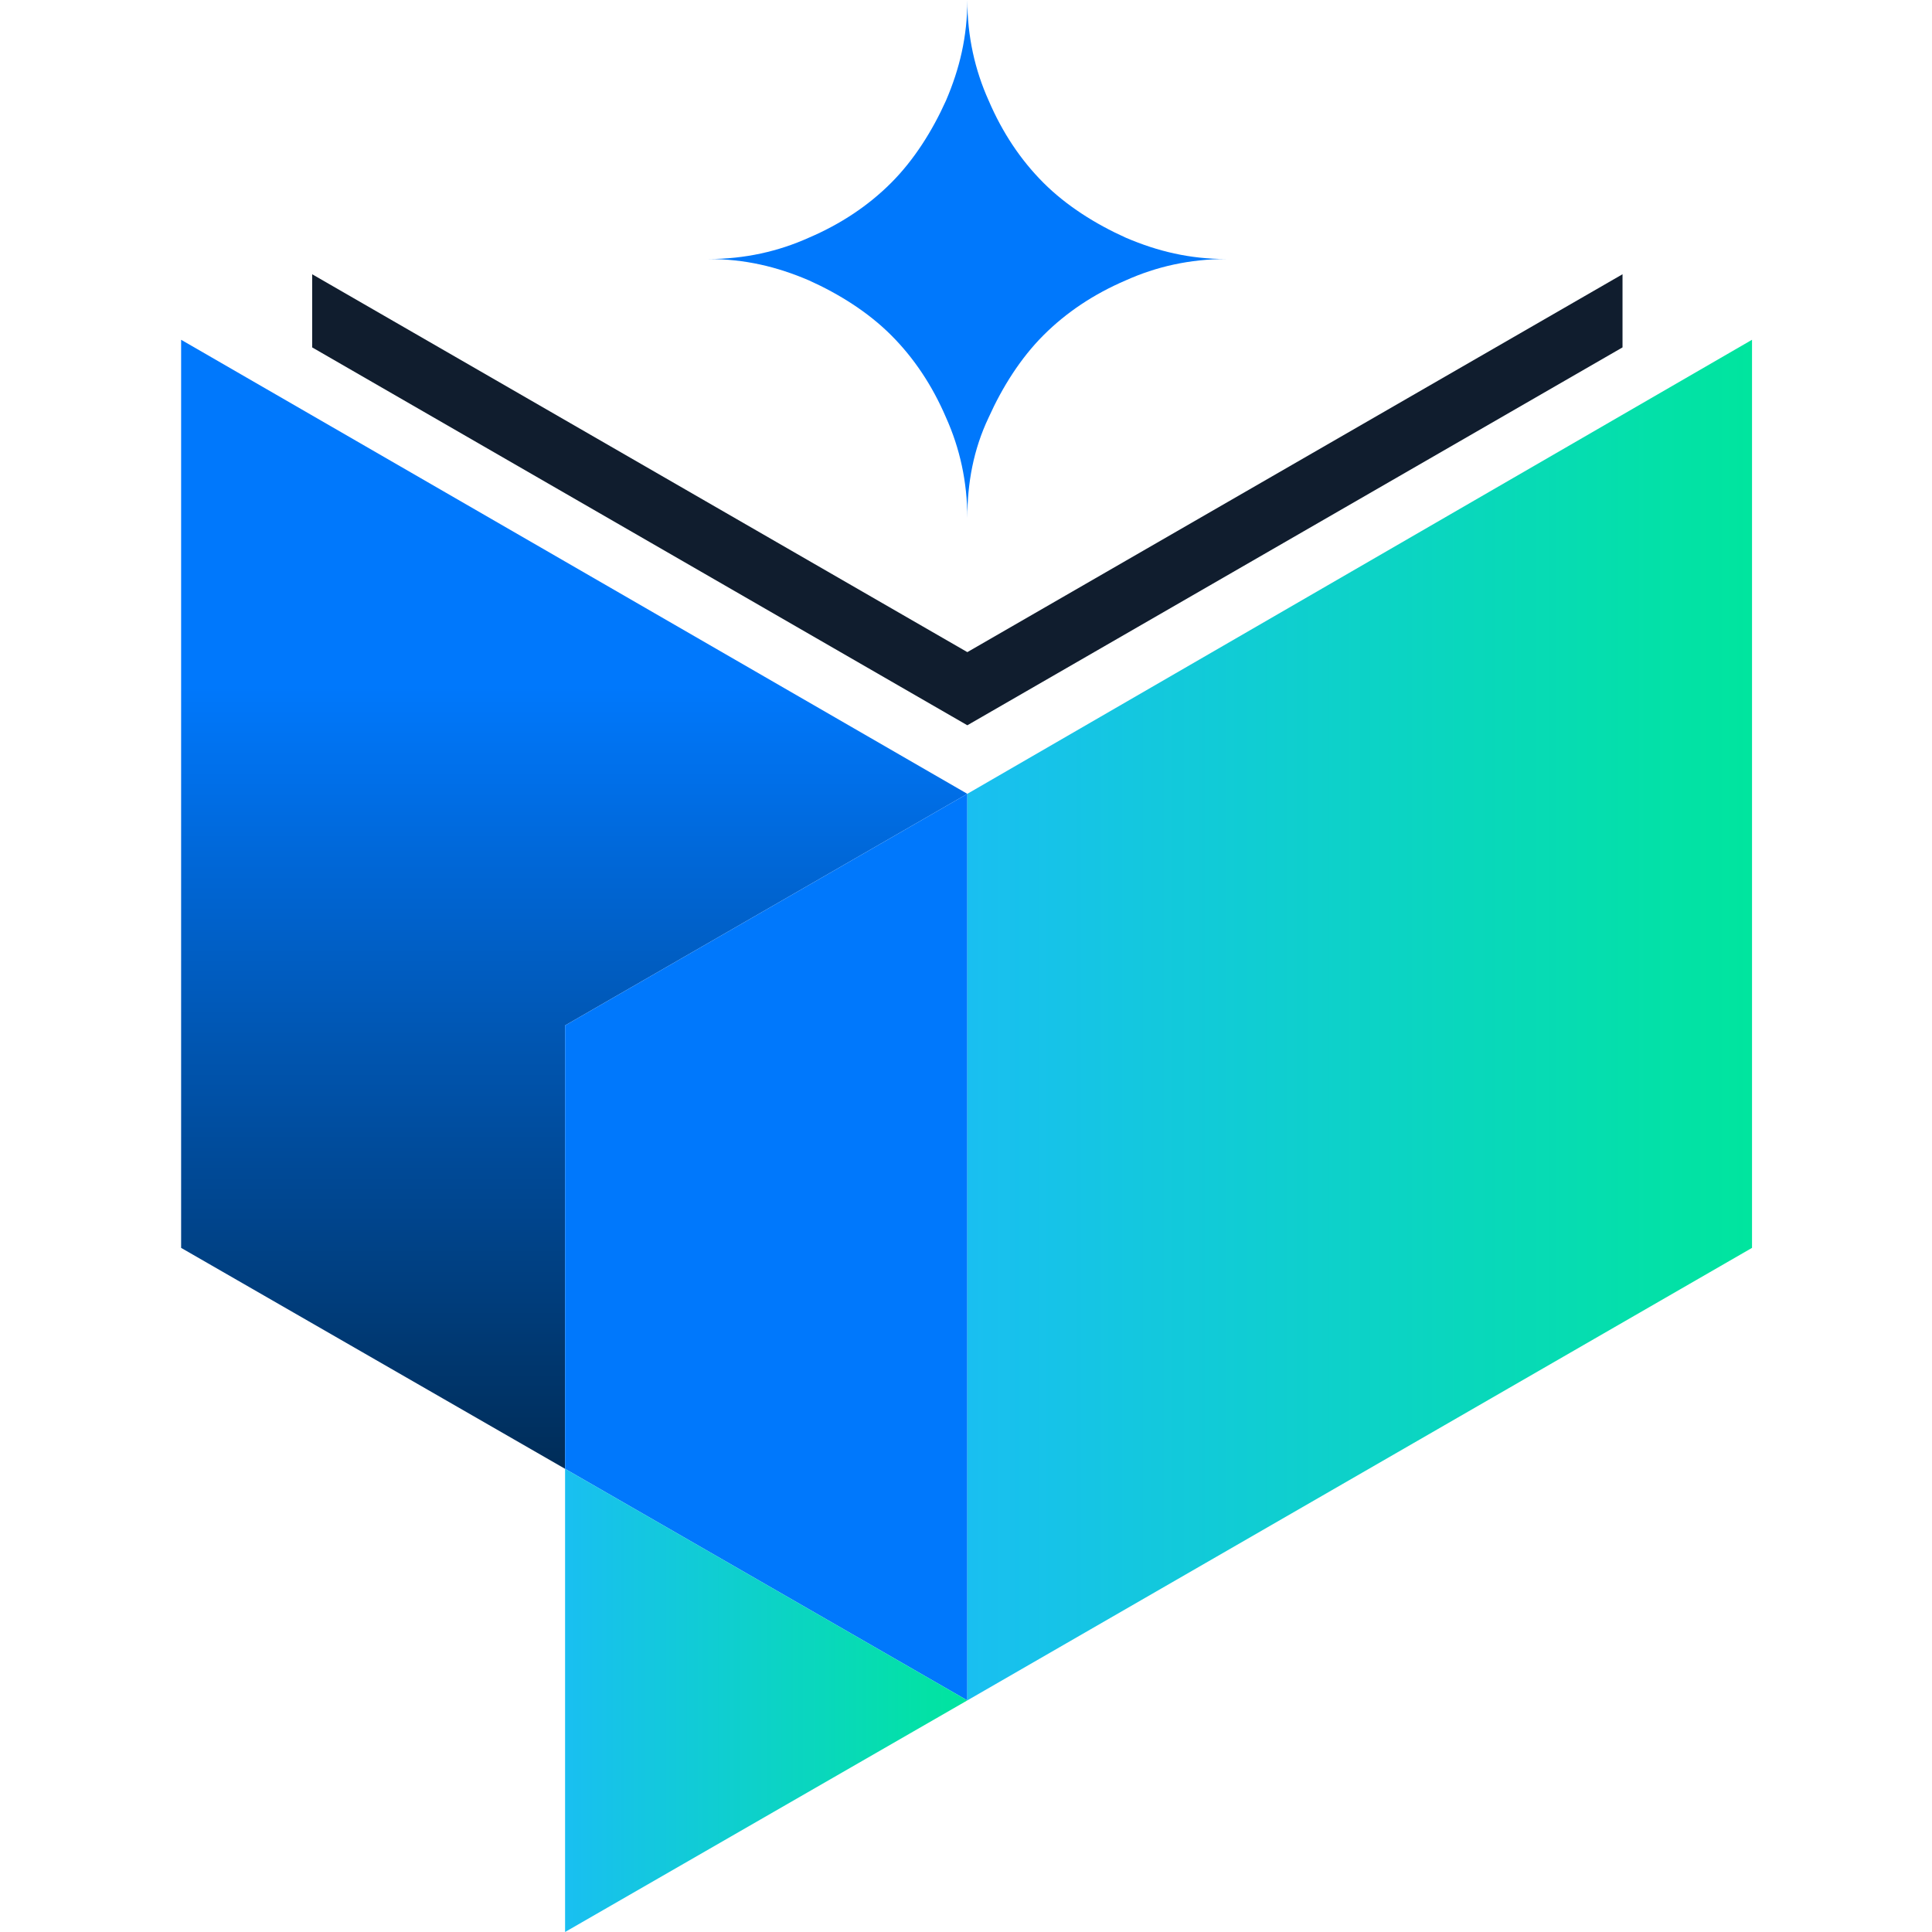
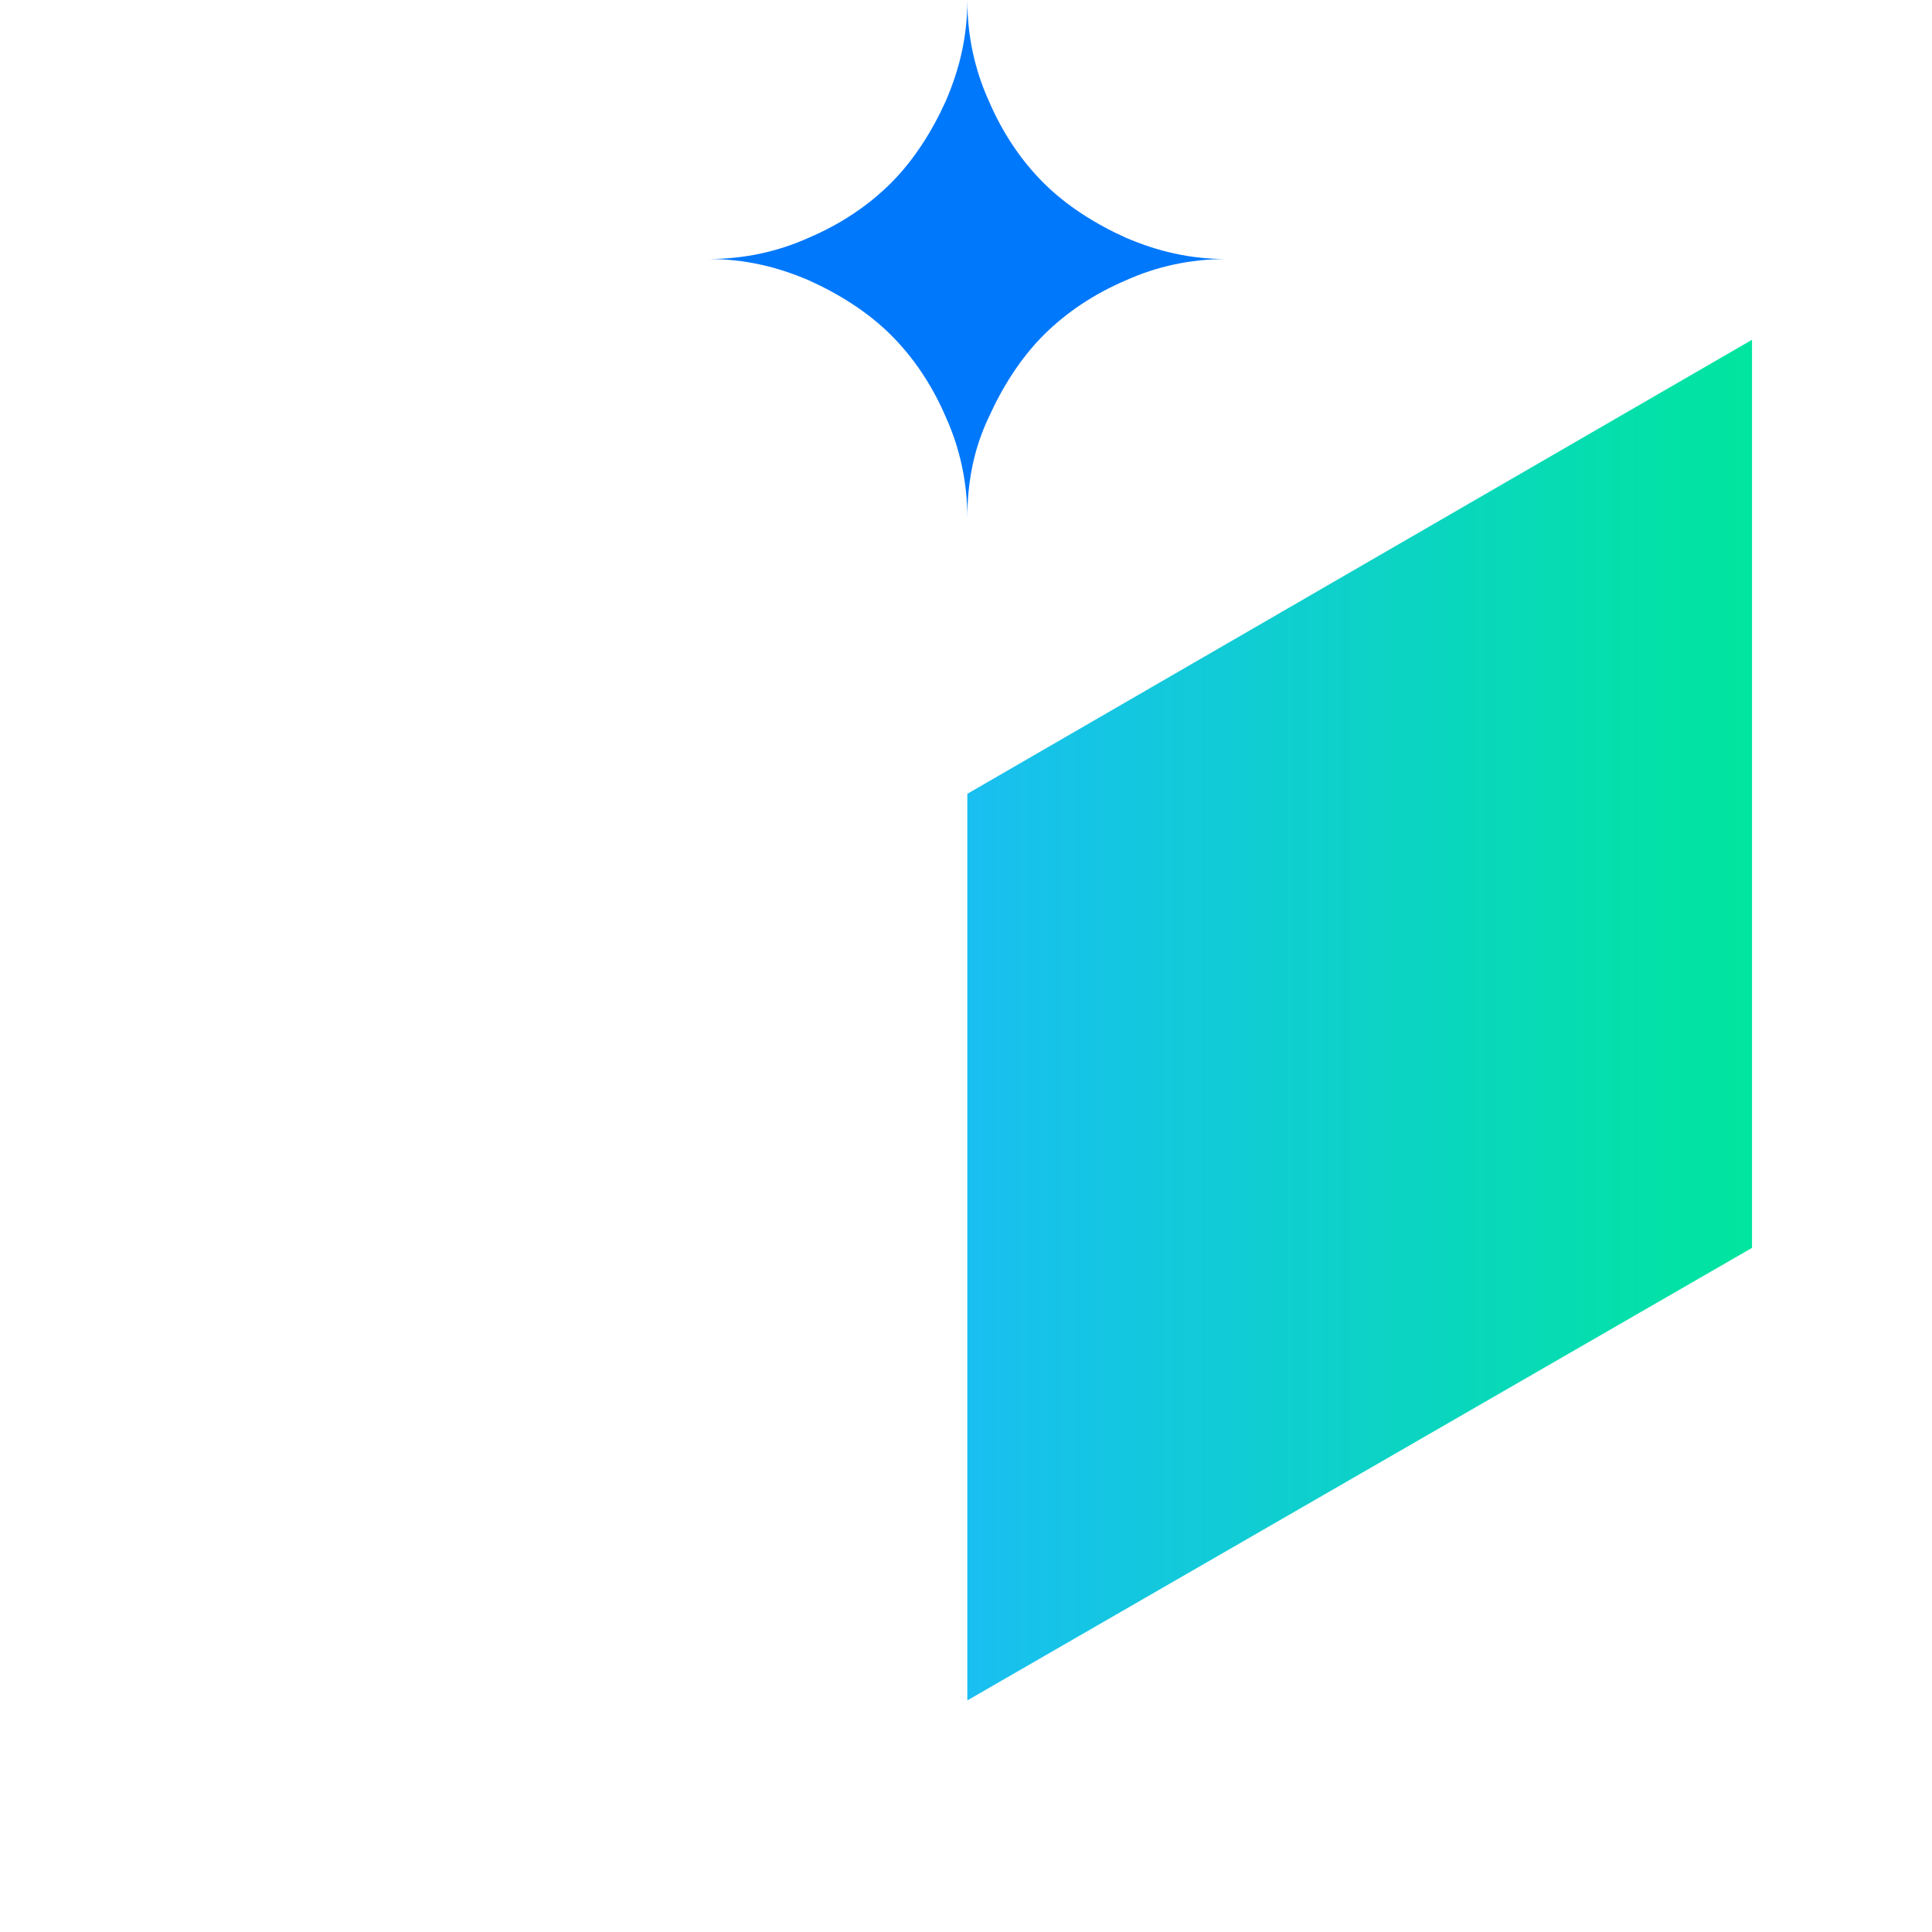
<svg xmlns="http://www.w3.org/2000/svg" width="128" height="128" viewBox="0 0 128 128" fill="none">
  <path d="M64.088 34.322C64.088 31.899 63.583 29.678 62.675 27.659C61.766 25.54 60.555 23.722 59.041 22.208C57.527 20.694 55.609 19.483 53.59 18.574C51.47 17.666 49.35 17.161 46.927 17.161C49.35 17.161 51.571 16.656 53.59 15.748C55.71 14.839 57.527 13.628 59.041 12.114C60.555 10.599 61.766 8.681 62.675 6.662C63.583 4.543 64.088 2.423 64.088 0C64.088 2.423 64.593 4.644 65.501 6.662C66.41 8.782 67.621 10.599 69.135 12.114C70.65 13.628 72.568 14.839 74.587 15.748C76.707 16.656 78.826 17.161 81.249 17.161C78.826 17.161 76.606 17.666 74.587 18.574C72.467 19.483 70.65 20.694 69.135 22.208C67.621 23.722 66.41 25.64 65.501 27.659C64.492 29.779 64.088 32 64.088 34.322Z" fill="#0078FC" />
-   <path d="M64.088 52.593L37.438 67.937V97.313L12 82.675V22.511L64.088 52.593Z" fill="url(#paint0_linear_520_2)" />
-   <path d="M64.088 52.593V112.656L37.438 97.313V67.937L64.088 52.593Z" fill="#0078FC" />
-   <path d="M37.438 97.312L64.088 112.656L37.438 128V97.312Z" fill="url(#paint1_linear_520_2)" />
  <path d="M116.076 22.511V82.675L64.088 112.656V52.593L116.076 22.511Z" fill="url(#paint2_linear_520_2)" />
-   <path d="M107.496 18.17V23.016L64.089 48.051L20.682 23.016V22.915V18.17L64.089 43.205L107.496 18.17Z" fill="#101D2E" />
  <defs>
    <linearGradient id="paint0_linear_520_2" x1="38.056" y1="45.45" x2="38.056" y2="96.952" gradientUnits="userSpaceOnUse">
      <stop stop-color="#0078FC" />
      <stop offset="1" stop-color="#002D59" />
    </linearGradient>
    <linearGradient id="paint1_linear_520_2" x1="37.46" y1="112.674" x2="64.07" y2="112.674" gradientUnits="userSpaceOnUse">
      <stop stop-color="#19BFF1" />
      <stop offset="1" stop-color="#00E59E" />
    </linearGradient>
    <linearGradient id="paint2_linear_520_2" x1="64.08" y1="67.601" x2="116.118" y2="67.601" gradientUnits="userSpaceOnUse">
      <stop stop-color="#19BFF1" />
      <stop offset="1" stop-color="#00E59E" />
    </linearGradient>
  </defs>
</svg>